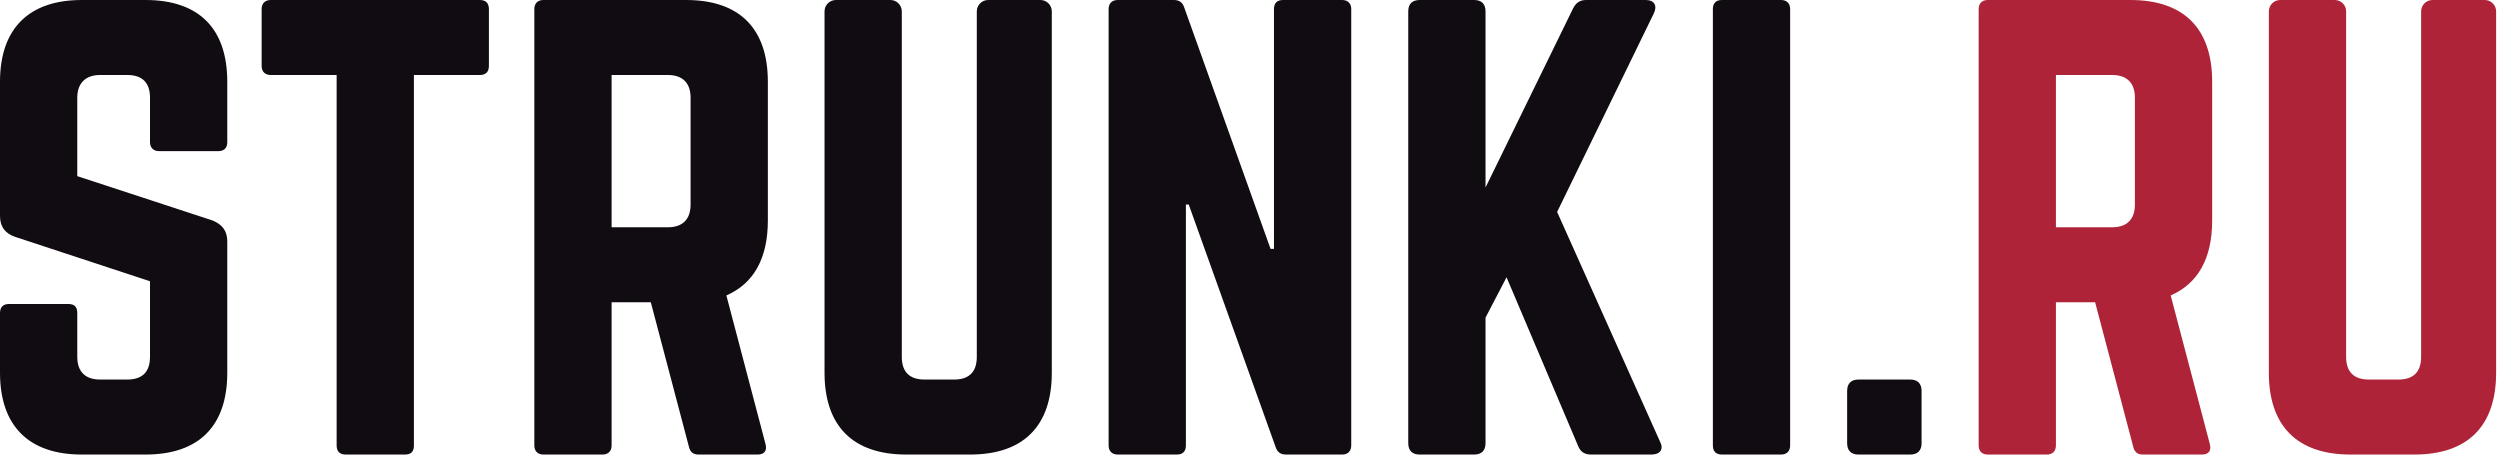
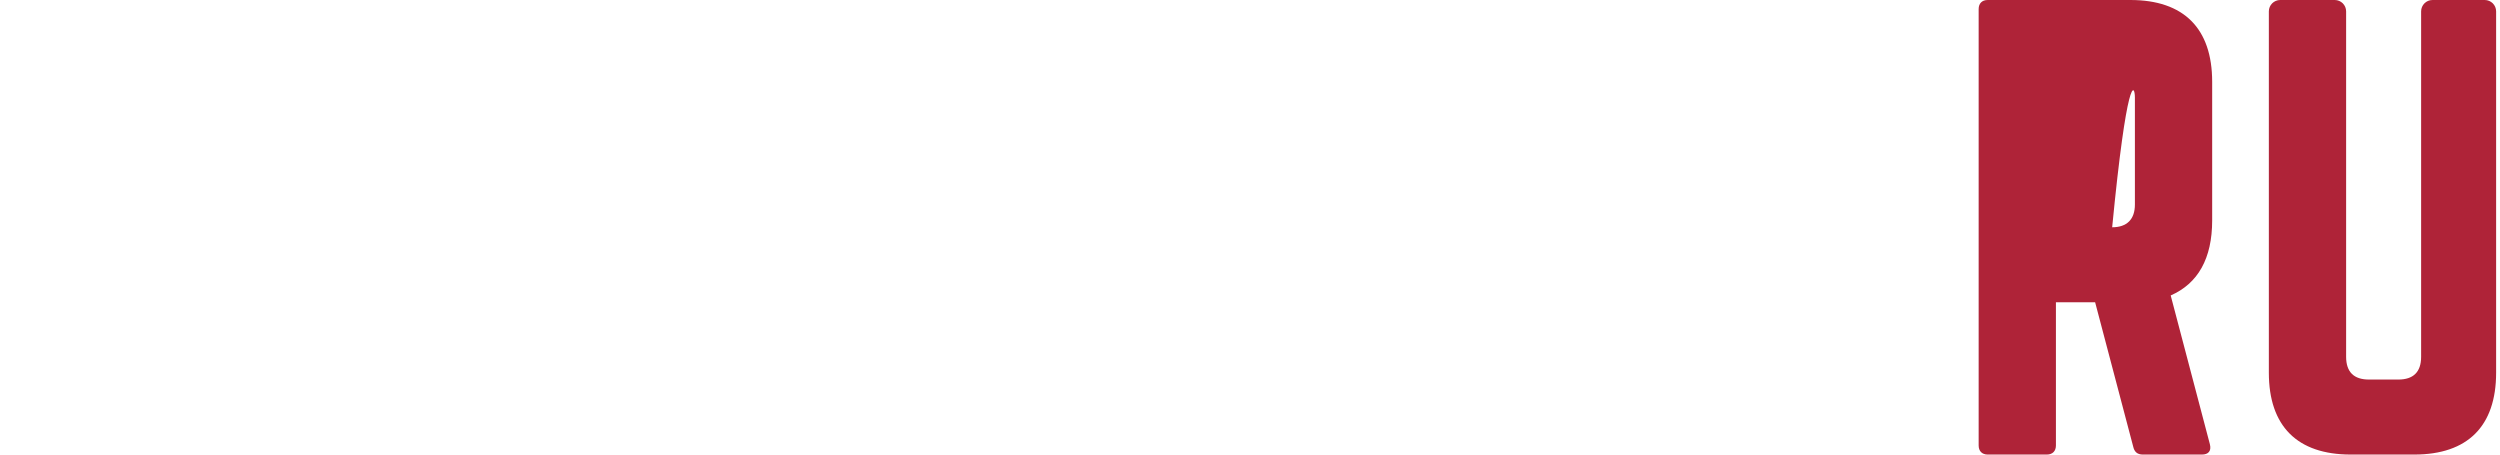
<svg xmlns="http://www.w3.org/2000/svg" width="176" height="32" viewBox="0 0 176 32" fill="none">
-   <path d="M5.76 -4.76837e-07C2.04 -4.76837e-07 2.98023e-08 2 2.98023e-08 5.76V15.2C2.98023e-08 15.96 0.36 16.44 1.08 16.68L10.56 19.8V25.12C10.56 26.2 10 26.72 8.96 26.72H7.04C6.04 26.72 5.44 26.2 5.44 25.12V22.04C5.44 21.6 5.24 21.4 4.8 21.4H0.64C0.24 21.4 2.98023e-08 21.6 2.98023e-08 22.04V26.24C2.98023e-08 30 2.04 32 5.76 32H10.24C14 32 16 30 16 26.24V17C16 16.24 15.64 15.8 14.96 15.52L5.44 12.4V6.88C5.44 5.84 6.04 5.28 7.04 5.28H8.96C10.04 5.28 10.56 5.84 10.56 6.88V10C10.56 10.4 10.8 10.64 11.2 10.64H15.36C15.8 10.64 16 10.4 16 10V5.76C16 2 14 -4.76837e-07 10.24 -4.76837e-07H5.76ZM19.059 -4.76837e-07C18.659 -4.76837e-07 18.419 0.24 18.419 0.64V4.64C18.419 5.04 18.659 5.28 19.059 5.28H23.699V31.36C23.699 31.8 23.939 32 24.339 32H28.499C28.939 32 29.139 31.8 29.139 31.36V5.28H33.779C34.219 5.28 34.419 5.04 34.419 4.64V0.64C34.419 0.24 34.219 -4.76837e-07 33.779 -4.76837e-07H19.059ZM54.057 5.76C54.057 2 52.057 -4.76837e-07 48.297 -4.76837e-07H38.257C37.857 -4.76837e-07 37.617 0.24 37.617 0.64V31.36C37.617 31.76 37.857 32 38.257 32H42.417C42.817 32 43.057 31.76 43.057 31.36V21.28H45.817L48.497 31.44C48.577 31.8 48.777 32 49.177 32H53.337C53.777 32 54.017 31.76 53.897 31.28L51.137 20.8C53.057 19.96 54.057 18.2 54.057 15.52V5.76ZM43.057 16V5.28H47.017C48.057 5.28 48.617 5.84 48.617 6.88V14.4C48.617 15.44 48.057 16 47.017 16H43.057ZM69.567 -4.76837e-07C69.127 -4.76837e-07 68.767 0.36 68.767 0.8V25.12C68.767 26.2 68.207 26.72 67.167 26.72H65.087C64.047 26.72 63.487 26.2 63.487 25.12V0.8C63.487 0.36 63.127 -4.76837e-07 62.687 -4.76837e-07H58.847C58.407 -4.76837e-07 58.047 0.36 58.047 0.8V26.24C58.047 30 60.047 32 63.807 32H68.287C72.047 32 74.047 30 74.047 26.24V0.8C74.047 0.36 73.687 -4.76837e-07 73.247 -4.76837e-07H69.567ZM90.327 -4.76837e-07C89.887 -4.76837e-07 89.687 0.24 89.687 0.64V17.52H89.447L83.367 0.52C83.247 0.16 83.007 -4.76837e-07 82.647 -4.76837e-07H78.687C78.287 -4.76837e-07 78.047 0.24 78.047 0.64V31.36C78.047 31.76 78.287 32 78.687 32H82.847C83.287 32 83.487 31.76 83.487 31.36V14.4H83.687L89.807 31.48C89.927 31.84 90.167 32 90.527 32H94.487C94.887 32 95.127 31.76 95.127 31.36V0.64C95.127 0.24 94.887 -4.76837e-07 94.487 -4.76837e-07H90.327ZM116.261 32C116.901 32 117.141 31.6 116.861 31.08L109.621 14.92L116.421 0.96C116.701 0.4 116.461 -4.76837e-07 115.861 -4.76837e-07H111.661C111.221 -4.76837e-07 110.941 0.2 110.741 0.6L104.581 13.2V0.8C104.581 0.28 104.301 -4.76837e-07 103.781 -4.76837e-07H99.941C99.421 -4.76837e-07 99.141 0.28 99.141 0.8V31.2C99.141 31.72 99.421 32 99.941 32H103.781C104.301 32 104.581 31.72 104.581 31.2V22.36L106.061 19.52L111.101 31.4C111.261 31.8 111.541 32 112.021 32H116.261ZM121.226 -4.76837e-07C120.786 -4.76837e-07 120.586 0.24 120.586 0.64V31.36C120.586 31.76 120.786 32 121.226 32H125.386C125.786 32 126.026 31.76 126.026 31.36V0.64C126.026 0.24 125.786 -4.76837e-07 125.386 -4.76837e-07H121.226ZM130.039 31.2C130.039 31.72 130.319 32 130.839 32H134.479C134.999 32 135.279 31.72 135.279 31.2V27.52C135.279 27 134.999 26.72 134.479 26.72H130.839C130.319 26.72 130.039 27 130.039 27.52V31.2Z" fill="#110C11" />
-   <path d="M155.737 5.76C155.737 2 153.737 -4.76837e-07 149.977 -4.76837e-07H139.937C139.537 -4.76837e-07 139.297 0.24 139.297 0.64V31.36C139.297 31.76 139.537 32 139.937 32H144.097C144.497 32 144.737 31.76 144.737 31.36V21.28H147.497L150.177 31.44C150.257 31.8 150.457 32 150.857 32H155.017C155.457 32 155.697 31.76 155.577 31.28L152.817 20.8C154.737 19.96 155.737 18.2 155.737 15.52V5.76ZM144.737 16V5.28H148.697C149.737 5.28 150.297 5.84 150.297 6.88V14.4C150.297 15.44 149.737 16 148.697 16H144.737ZM171.247 -4.76837e-07C170.807 -4.76837e-07 170.447 0.36 170.447 0.8V25.12C170.447 26.2 169.887 26.72 168.847 26.72H166.767C165.727 26.72 165.167 26.2 165.167 25.12V0.8C165.167 0.36 164.807 -4.76837e-07 164.367 -4.76837e-07H160.527C160.087 -4.76837e-07 159.727 0.36 159.727 0.8V26.24C159.727 30 161.727 32 165.487 32H169.967C173.727 32 175.727 30 175.727 26.24V0.8C175.727 0.36 175.367 -4.76837e-07 174.927 -4.76837e-07H171.247Z" fill="#AF2338" />
+   <path d="M155.737 5.76C155.737 2 153.737 -4.76837e-07 149.977 -4.76837e-07H139.937C139.537 -4.76837e-07 139.297 0.24 139.297 0.64V31.36C139.297 31.76 139.537 32 139.937 32H144.097C144.497 32 144.737 31.76 144.737 31.36V21.28H147.497L150.177 31.44C150.257 31.8 150.457 32 150.857 32H155.017C155.457 32 155.697 31.76 155.577 31.28L152.817 20.8C154.737 19.96 155.737 18.2 155.737 15.52V5.76ZM144.737 16H148.697C149.737 5.28 150.297 5.84 150.297 6.88V14.4C150.297 15.44 149.737 16 148.697 16H144.737ZM171.247 -4.76837e-07C170.807 -4.76837e-07 170.447 0.36 170.447 0.8V25.12C170.447 26.2 169.887 26.72 168.847 26.72H166.767C165.727 26.72 165.167 26.2 165.167 25.12V0.8C165.167 0.36 164.807 -4.76837e-07 164.367 -4.76837e-07H160.527C160.087 -4.76837e-07 159.727 0.36 159.727 0.8V26.24C159.727 30 161.727 32 165.487 32H169.967C173.727 32 175.727 30 175.727 26.24V0.8C175.727 0.36 175.367 -4.76837e-07 174.927 -4.76837e-07H171.247Z" fill="#AF2338" />
</svg>